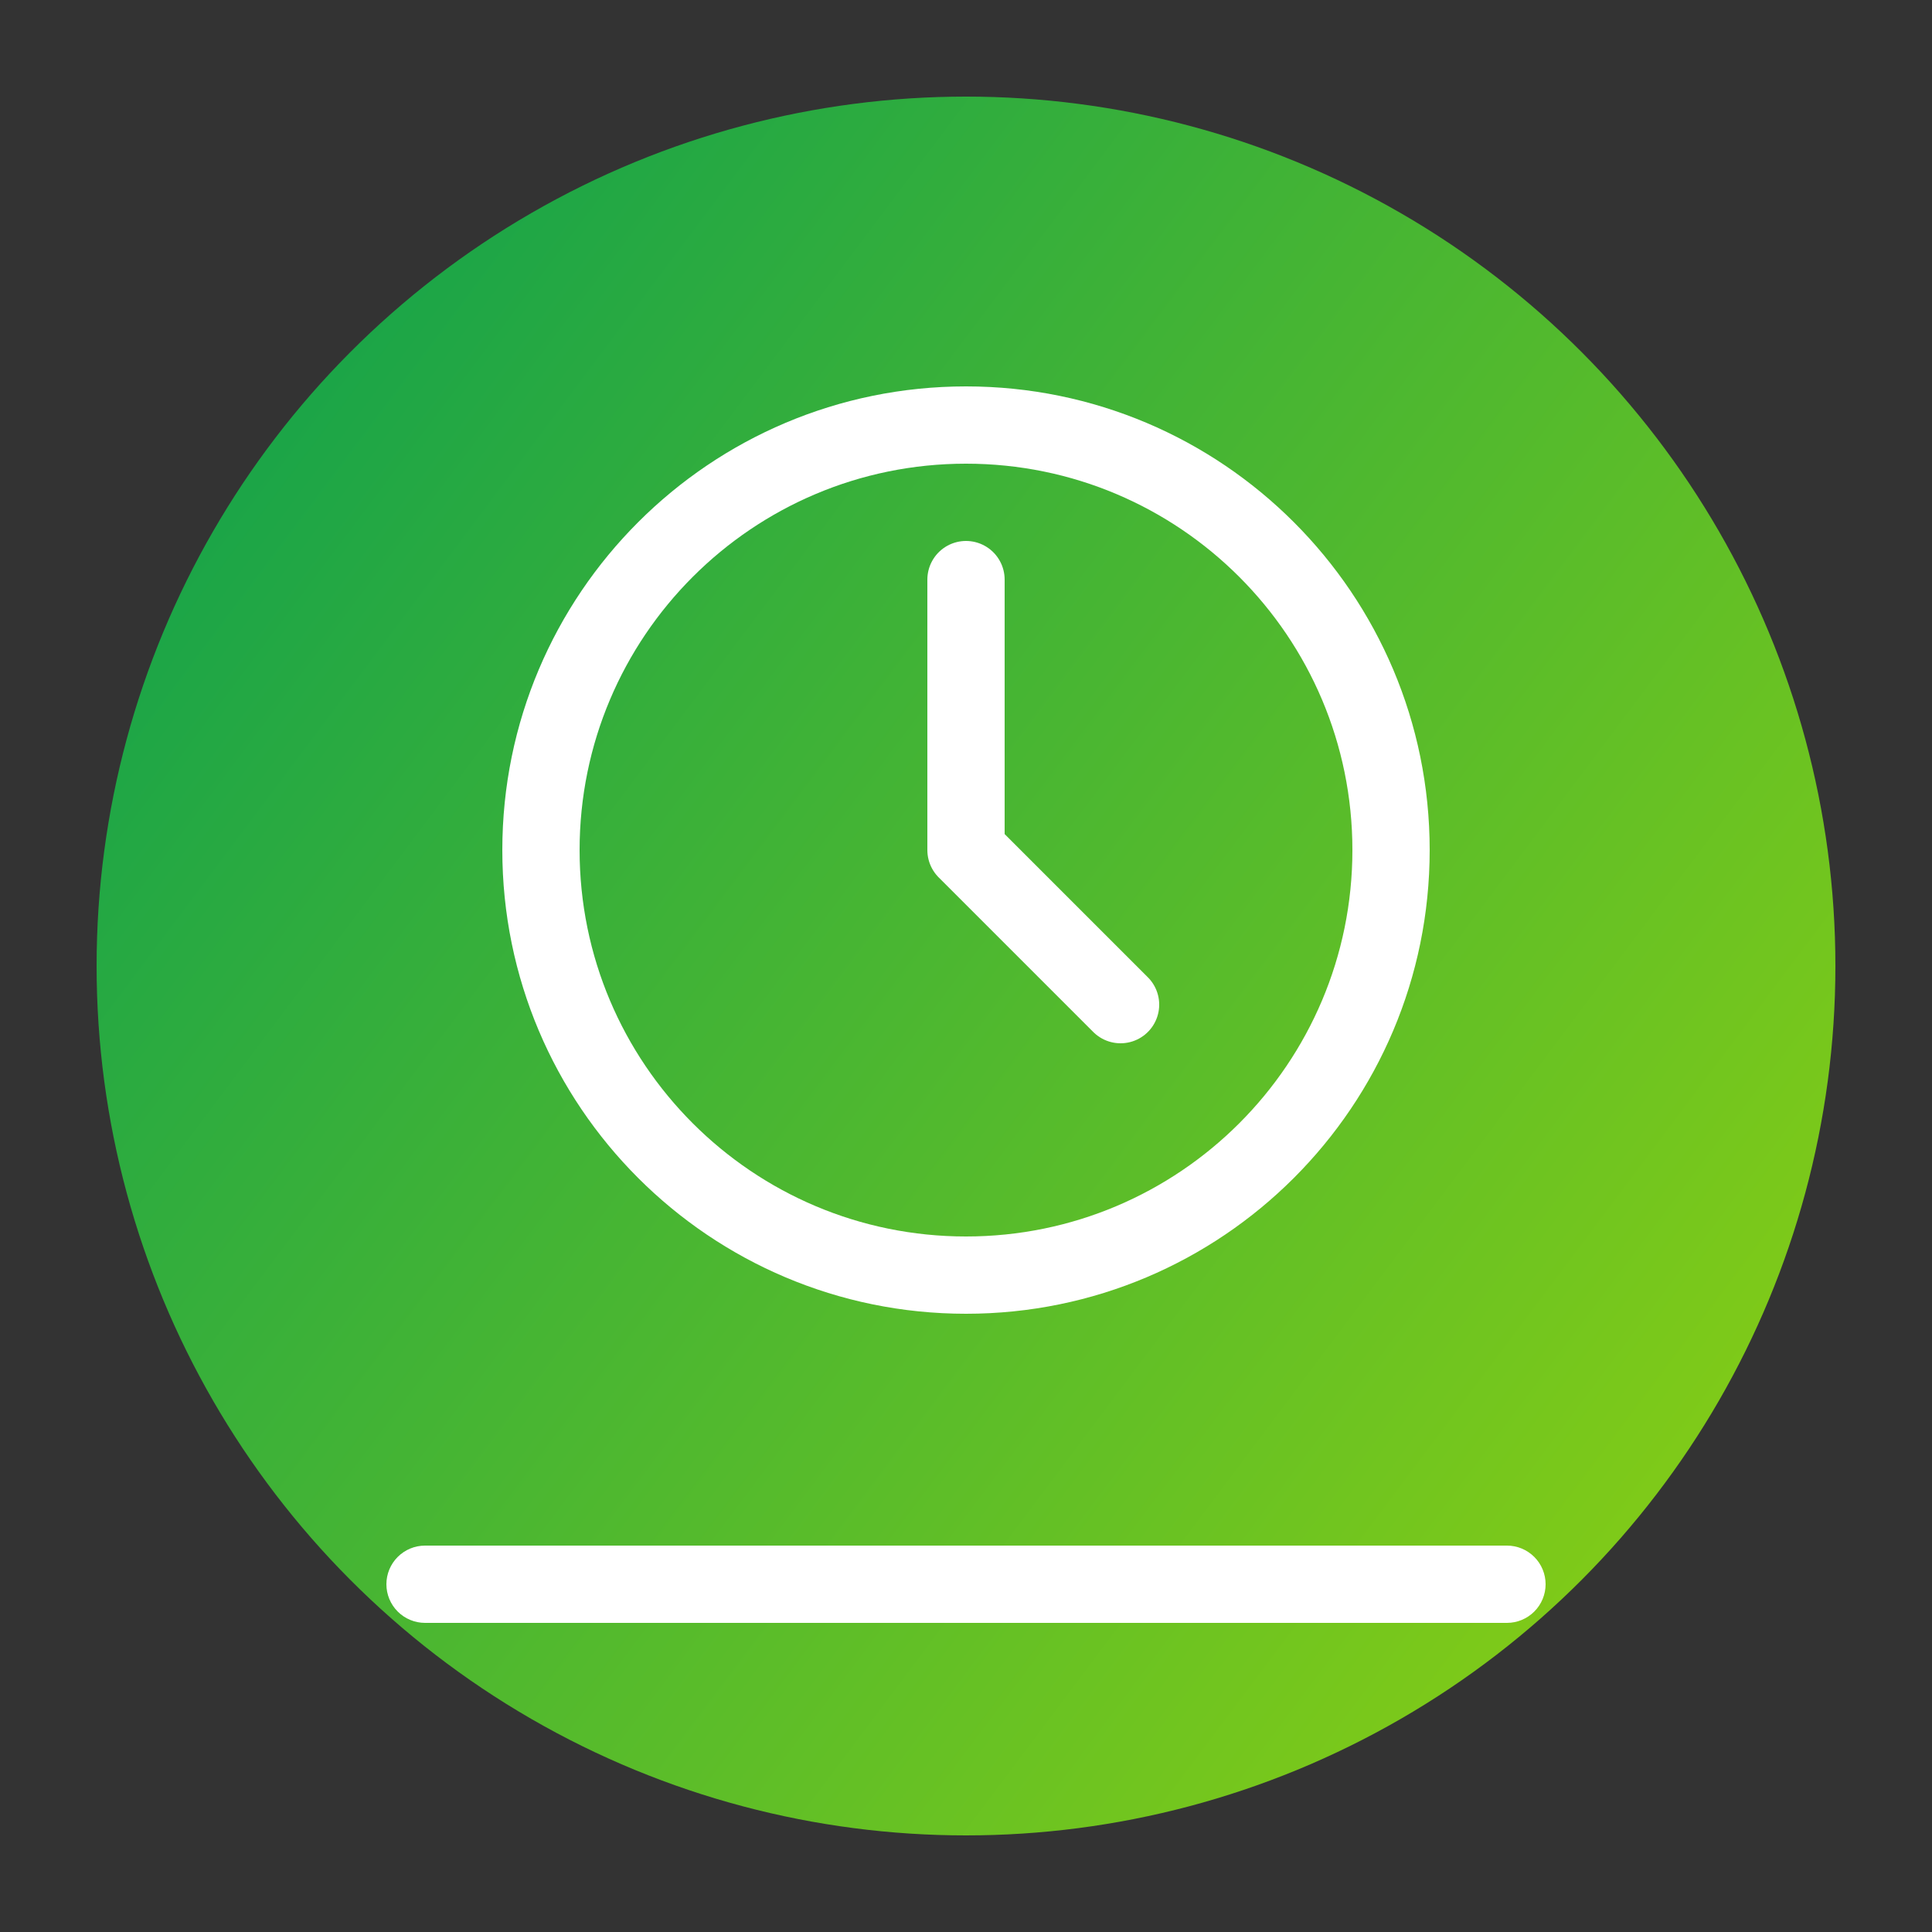
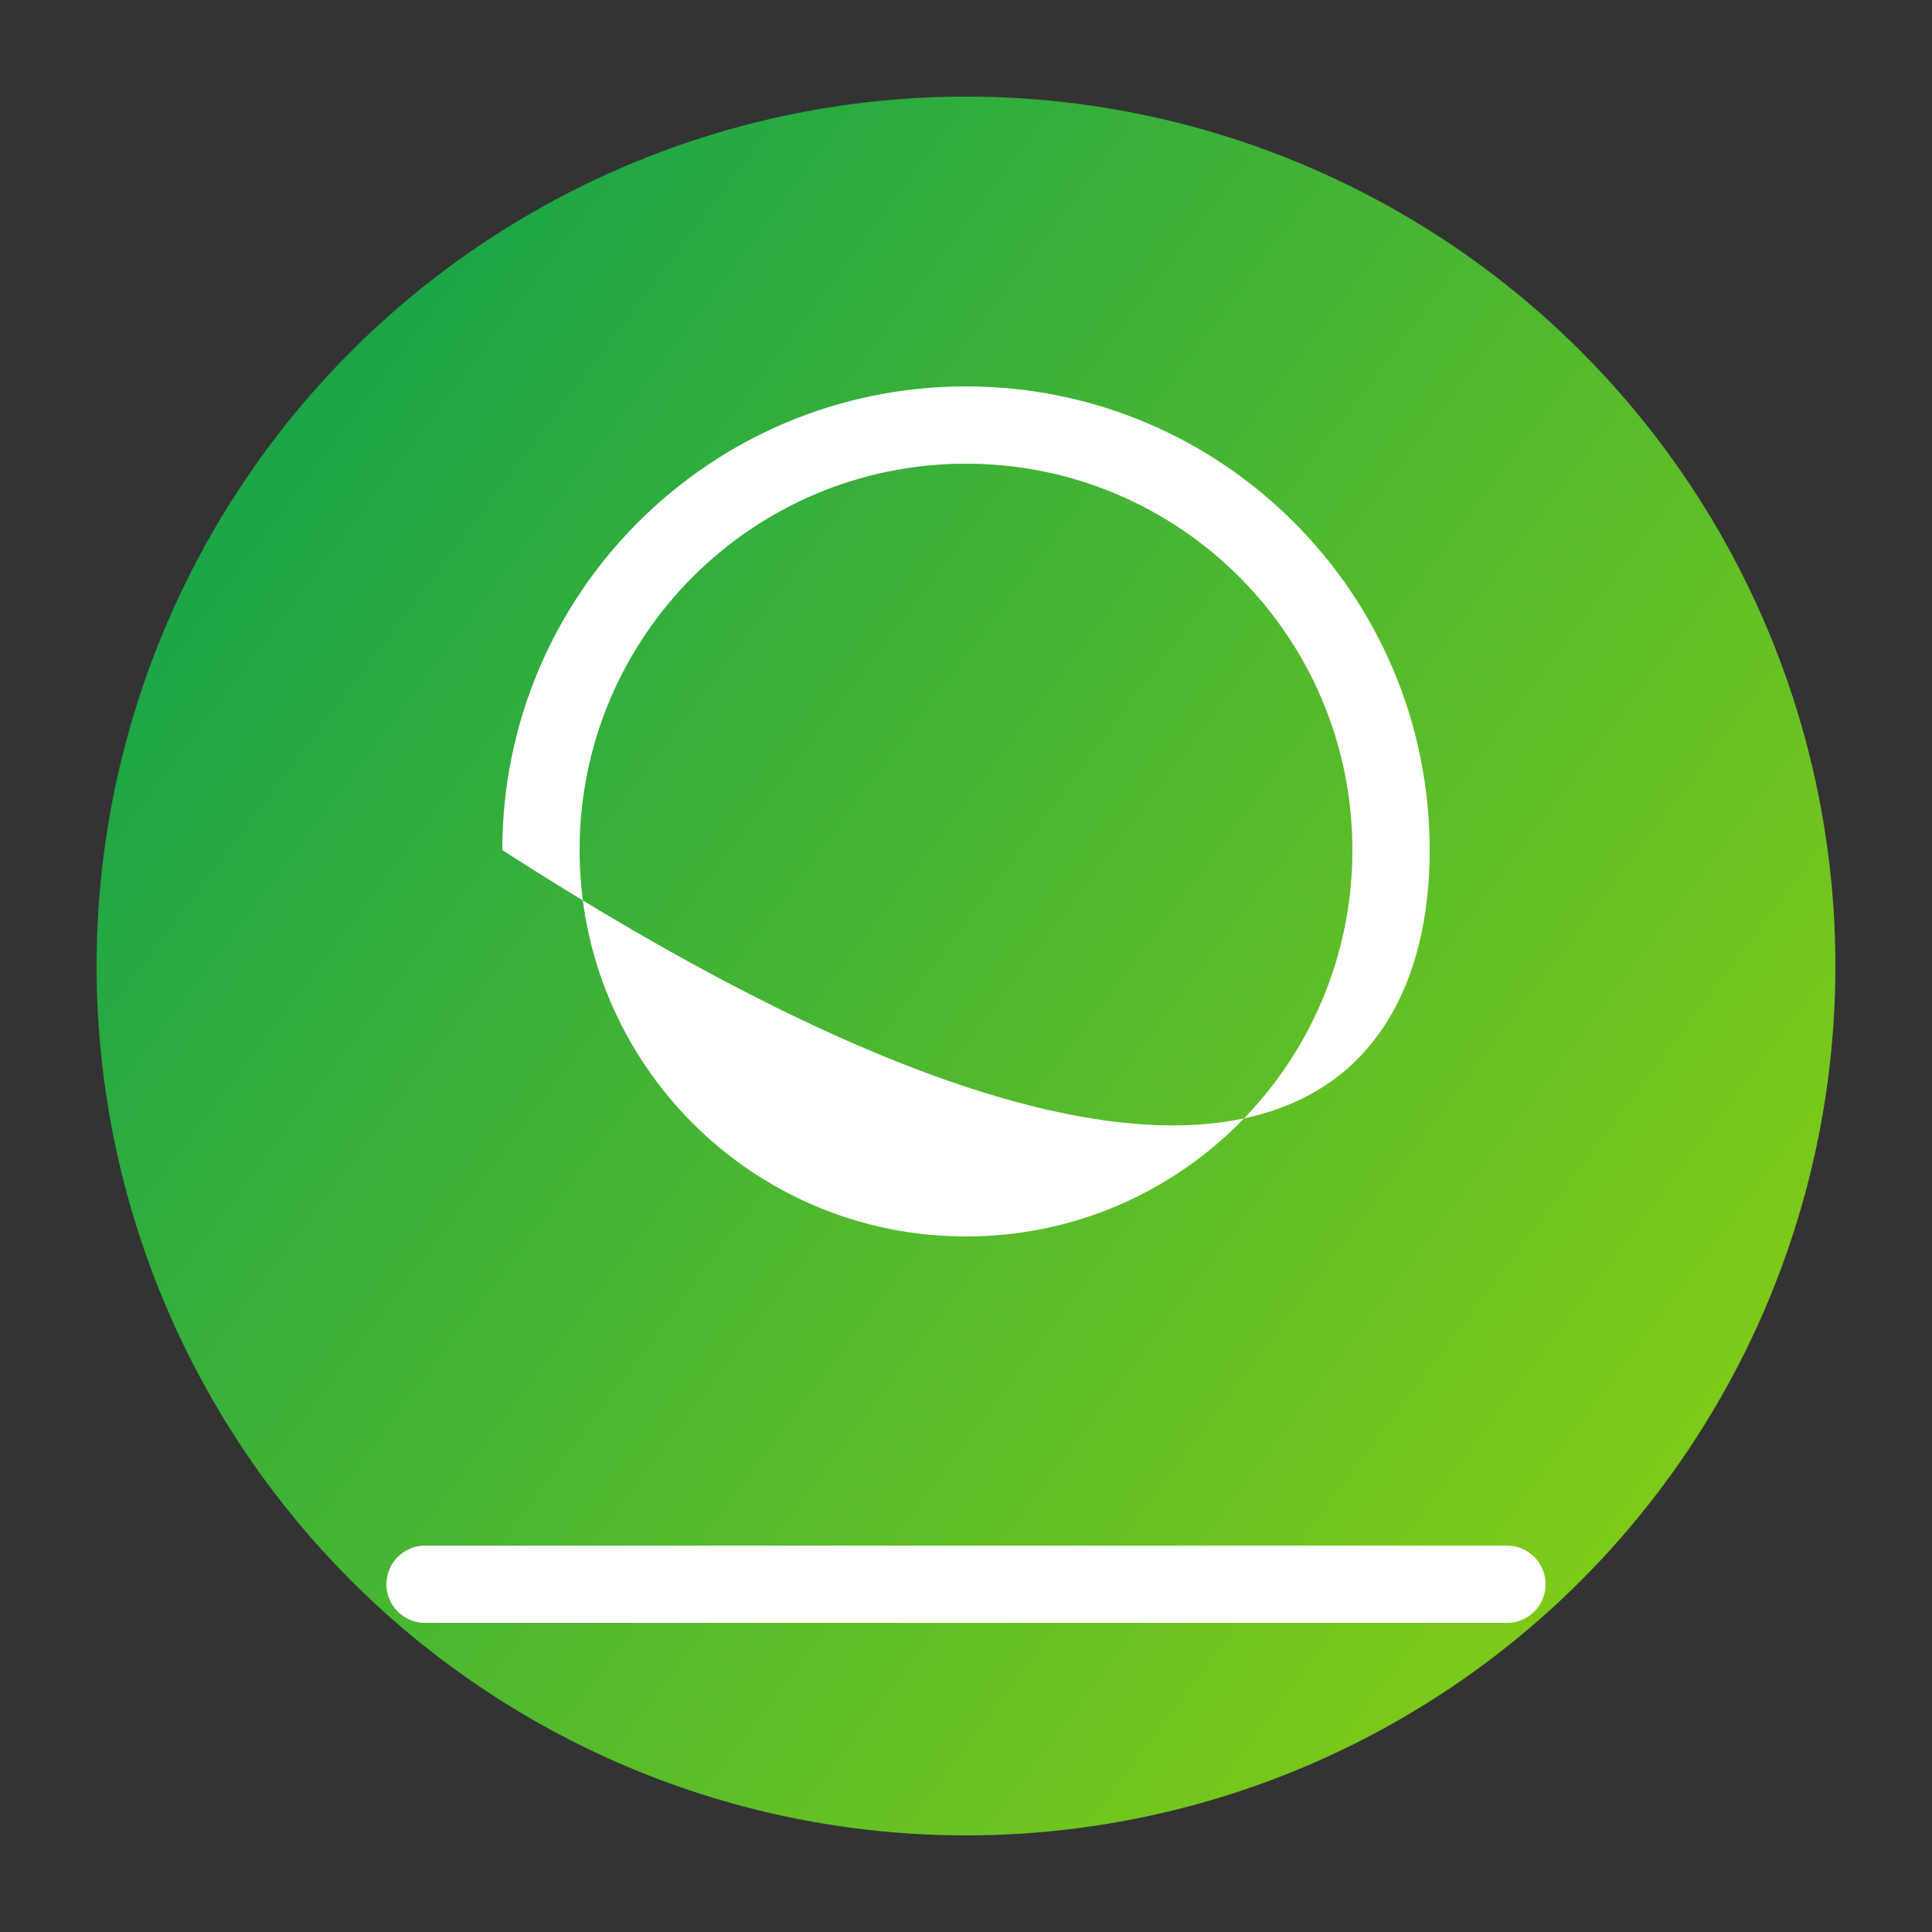
<svg xmlns="http://www.w3.org/2000/svg" width="100" height="100" viewBox="0 0 100 100" fill="none">
  <rect x="0" y="0" width="100" height="100" fill="#333333" stroke="none" />
  <circle cx="50" cy="50" r="45" fill="url(#gradient)" />
-   <path d="M50 20C36.745 20 26 30.745 26 44C26 57.255 36.745 68 50 68C63.255 68 74 57.255 74 44C74 30.745 63.255 20 50 20ZM50 64C38.954 64 30 55.046 30 44C30 32.954 38.954 24 50 24C61.046 24 70 32.954 70 44C70 55.046 61.046 64 50 64Z" fill="white" />
-   <path d="M50 30V44L58 52" stroke="white" stroke-width="4" stroke-linecap="round" stroke-linejoin="round" />
+   <path d="M50 20C36.745 20 26 30.745 26 44C63.255 68 74 57.255 74 44C74 30.745 63.255 20 50 20ZM50 64C38.954 64 30 55.046 30 44C30 32.954 38.954 24 50 24C61.046 24 70 32.954 70 44C70 55.046 61.046 64 50 64Z" fill="white" />
  <path d="M78 80H22C21.47 80 20.961 80.211 20.586 80.586C20.211 80.961 20 81.47 20 82C20 82.53 20.211 83.039 20.586 83.414C20.961 83.789 21.47 84 22 84H78C78.53 84 79.039 83.789 79.414 83.414C79.789 83.039 80 82.53 80 82C80 81.47 79.789 80.961 79.414 80.586C79.039 80.211 78.53 80 78 80Z" fill="white" />
  <defs>
    <linearGradient id="gradient" x1="10" y1="20" x2="90" y2="80" gradientUnits="userSpaceOnUse">
      <stop offset="0%" stop-color="#16a34a" />
      <stop offset="100%" stop-color="#84cc16" />
    </linearGradient>
  </defs>
</svg>